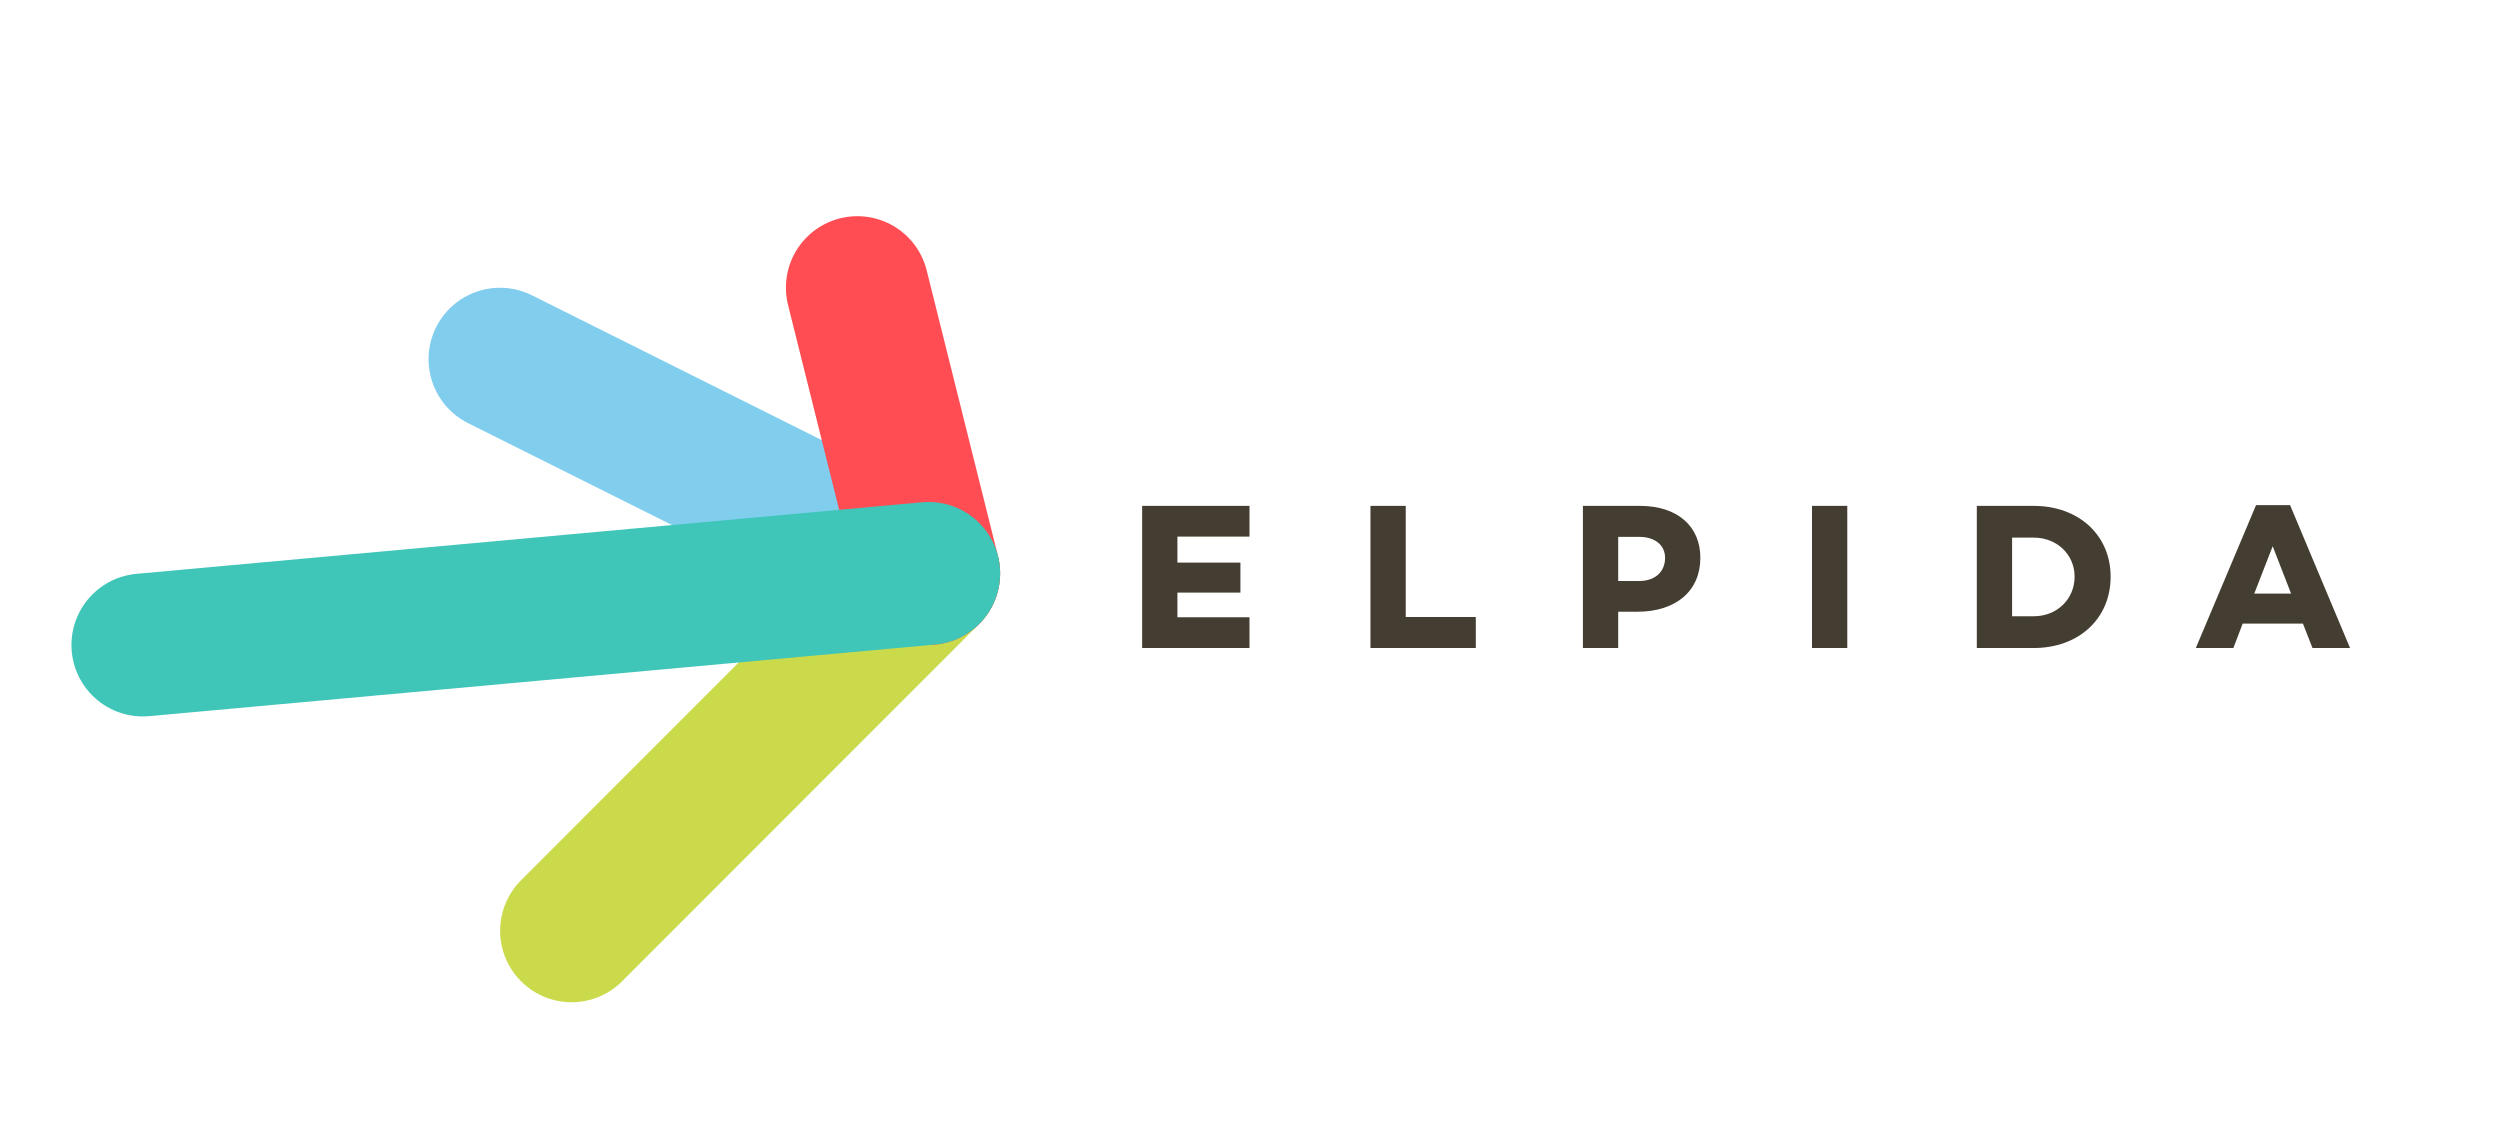
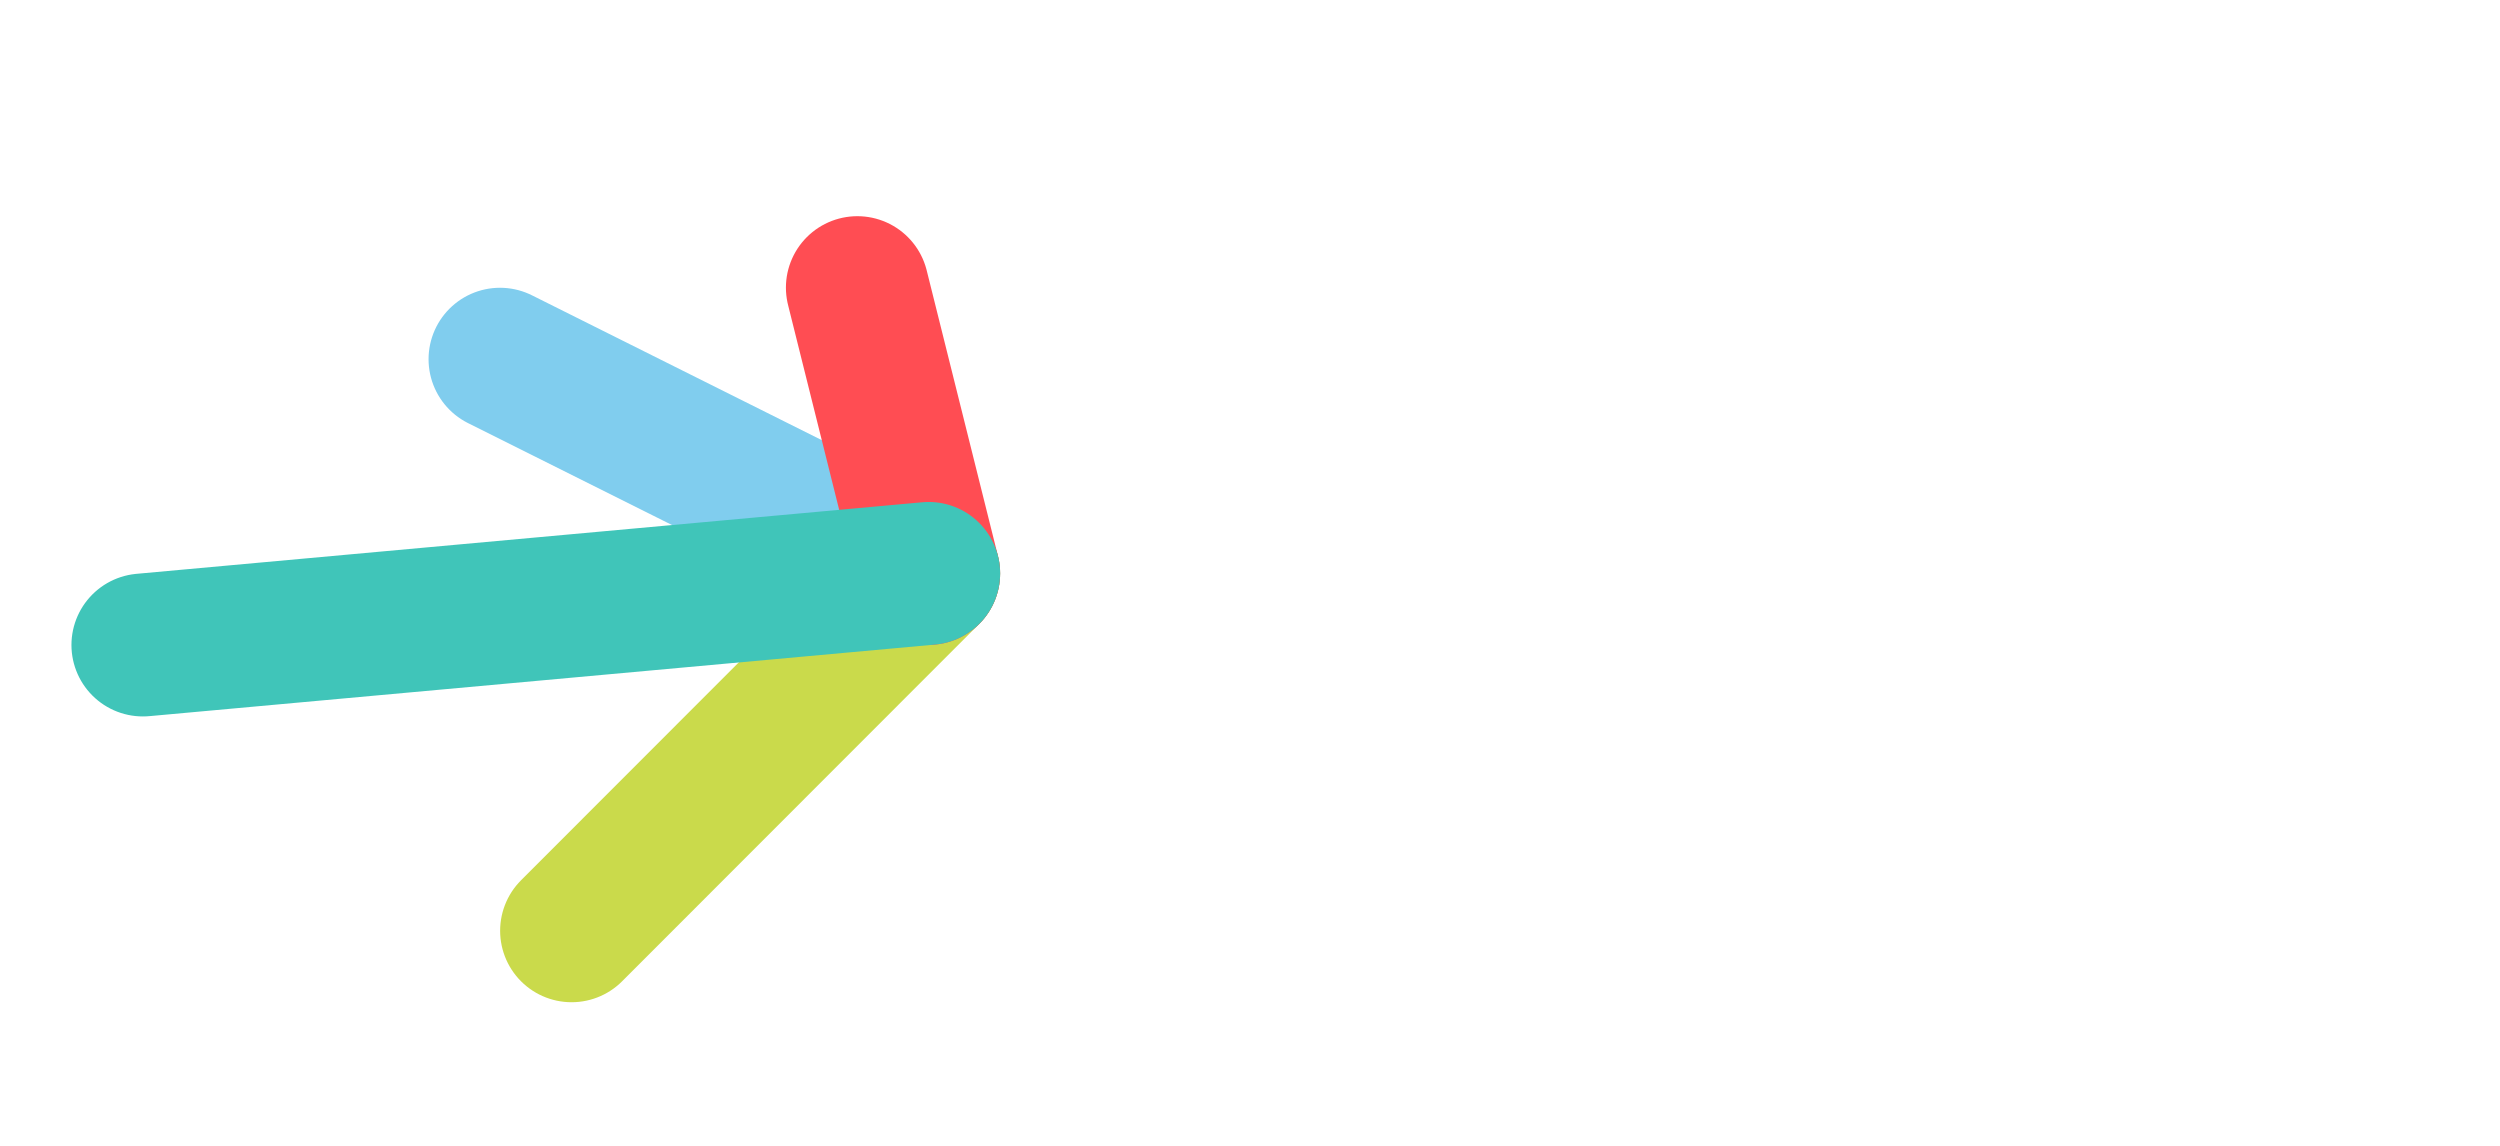
<svg xmlns="http://www.w3.org/2000/svg" version="1.2" viewBox="0 0 992 454" width="600" height="275">
  <defs>
    <clipPath clipPathUnits="userSpaceOnUse" id="cp1">
      <path d="m0 0h992v454h-992z" />
    </clipPath>
  </defs>
  <style>.a{fill:none;stroke:#80cdee;stroke-linecap:round;stroke-width:56.7}.b{fill:none;stroke:#cada4b;stroke-linecap:round;stroke-width:56.7}.c{fill:none;stroke:#ff4d53;stroke-linecap:round;stroke-width:56.7}.d{fill:none;stroke:#40c5b9;stroke-linecap:round;stroke-width:56.7}.e{fill:#443d31}</style>
  <g clip-path="url(#cp1)">
    <g style="mix-blend-mode:multiply">
      <path class="a" d="m198.4 142.2l170.1 85" />
    </g>
    <g style="mix-blend-mode:multiply">
      <path class="b" d="m226.8 369l141.7-141.8" />
    </g>
    <g style="mix-blend-mode:multiply">
      <path class="c" d="m340.2 113.8l28.3 113.4" />
    </g>
    <g style="mix-blend-mode:multiply">
      <path class="d" d="m56.7 255.6l311.8-28.4" />
    </g>
-     <path fill-rule="evenodd" class="e" d="m467.2 222.9h25v11.9h-25v9.8h28.6v12.2h-42.6v-56.4h42.6v12.2h-28.6zm118.4 33.9h-41.8v-56.4h14v44.1h27.8zm65.2-56.4c14.7 0 23.9 8 23.9 20.6 0 13.2-9.7 21.4-25 21.4h-7.6v14.4h-14v-56.4zm-0.3 29.8c6.2 0 10.2-3.6 10.2-9.2 0-5-4-8.3-10.2-8.3h-8.4v17.5zm82.5 26.6h-14v-56.4h14zm74-56.4c17.8 0 30.5 11.6 30.5 28.1 0 16.7-12.7 28.3-30.5 28.3h-22.6v-56.4zm0 43.8c9.2 0 16.2-6.8 16.2-15.7 0-8.8-7-15.5-16.2-15.5h-8.6v31.2zm82.9 2.9l-3.7 9.7h-14.9l23.9-56.7h13.5l23.8 56.7h-14.9l-3.8-9.7zm11.9-30.7l-7.3 18.8h14.6z" />
  </g>
</svg>